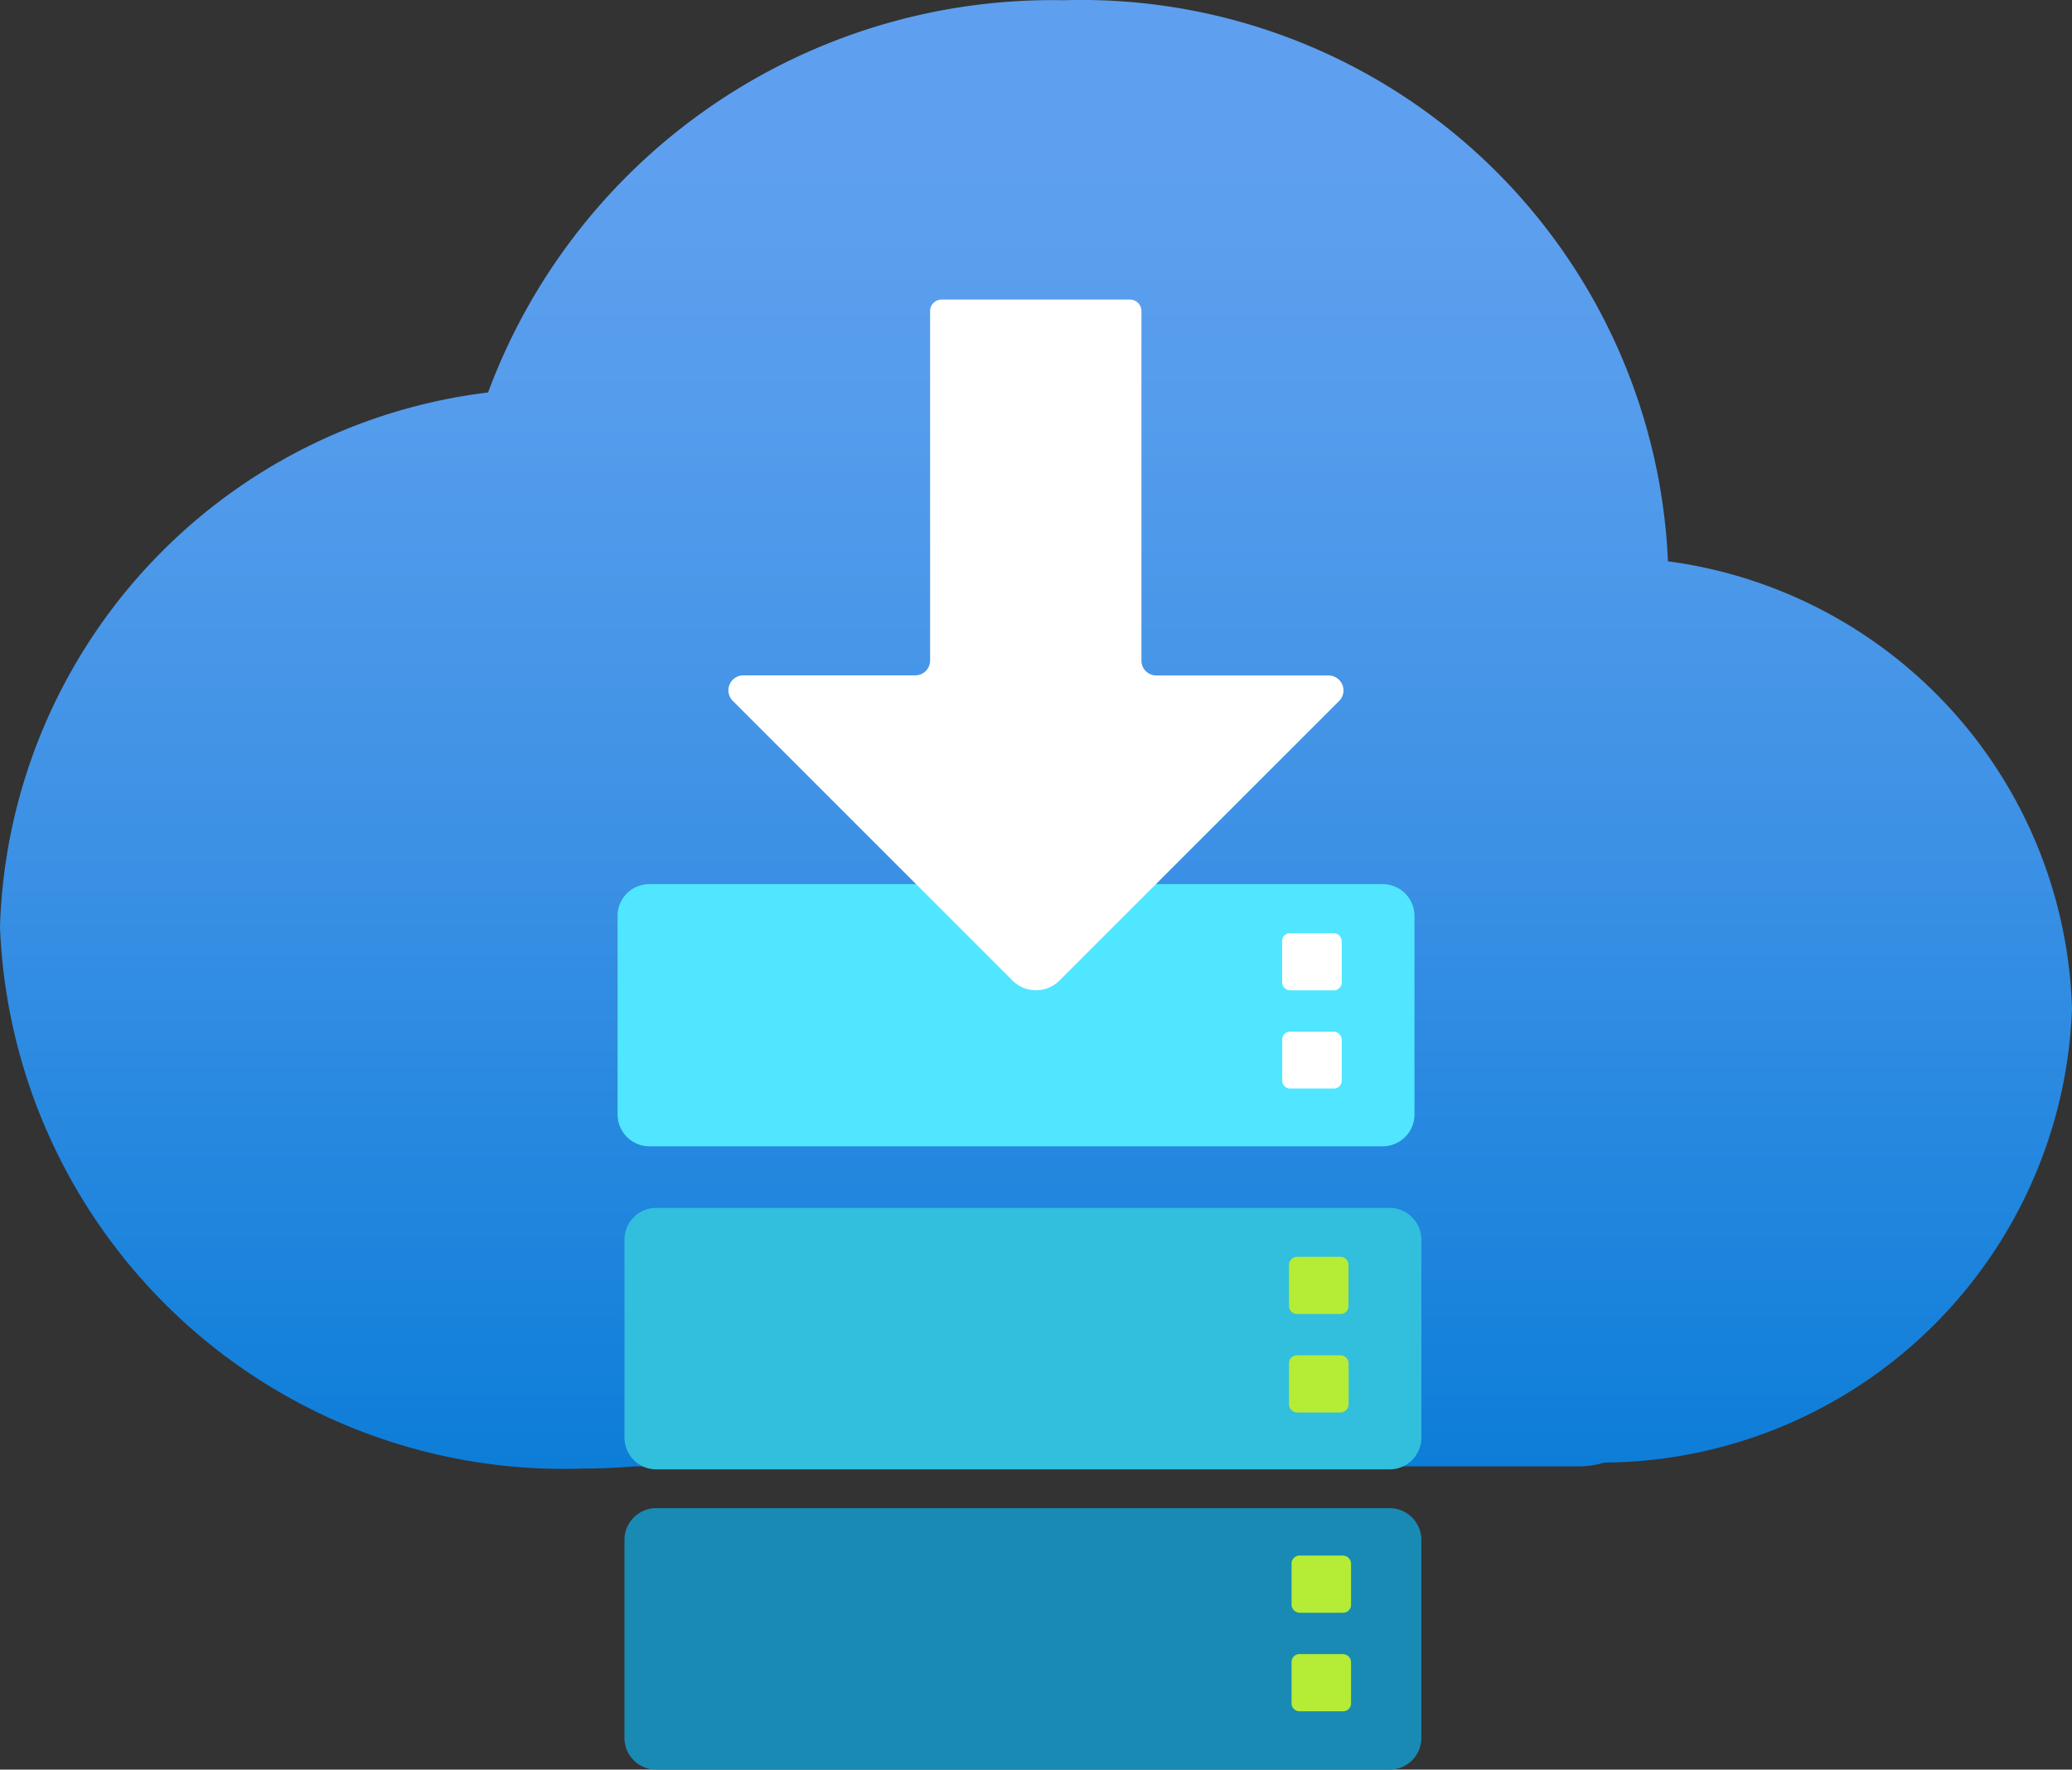
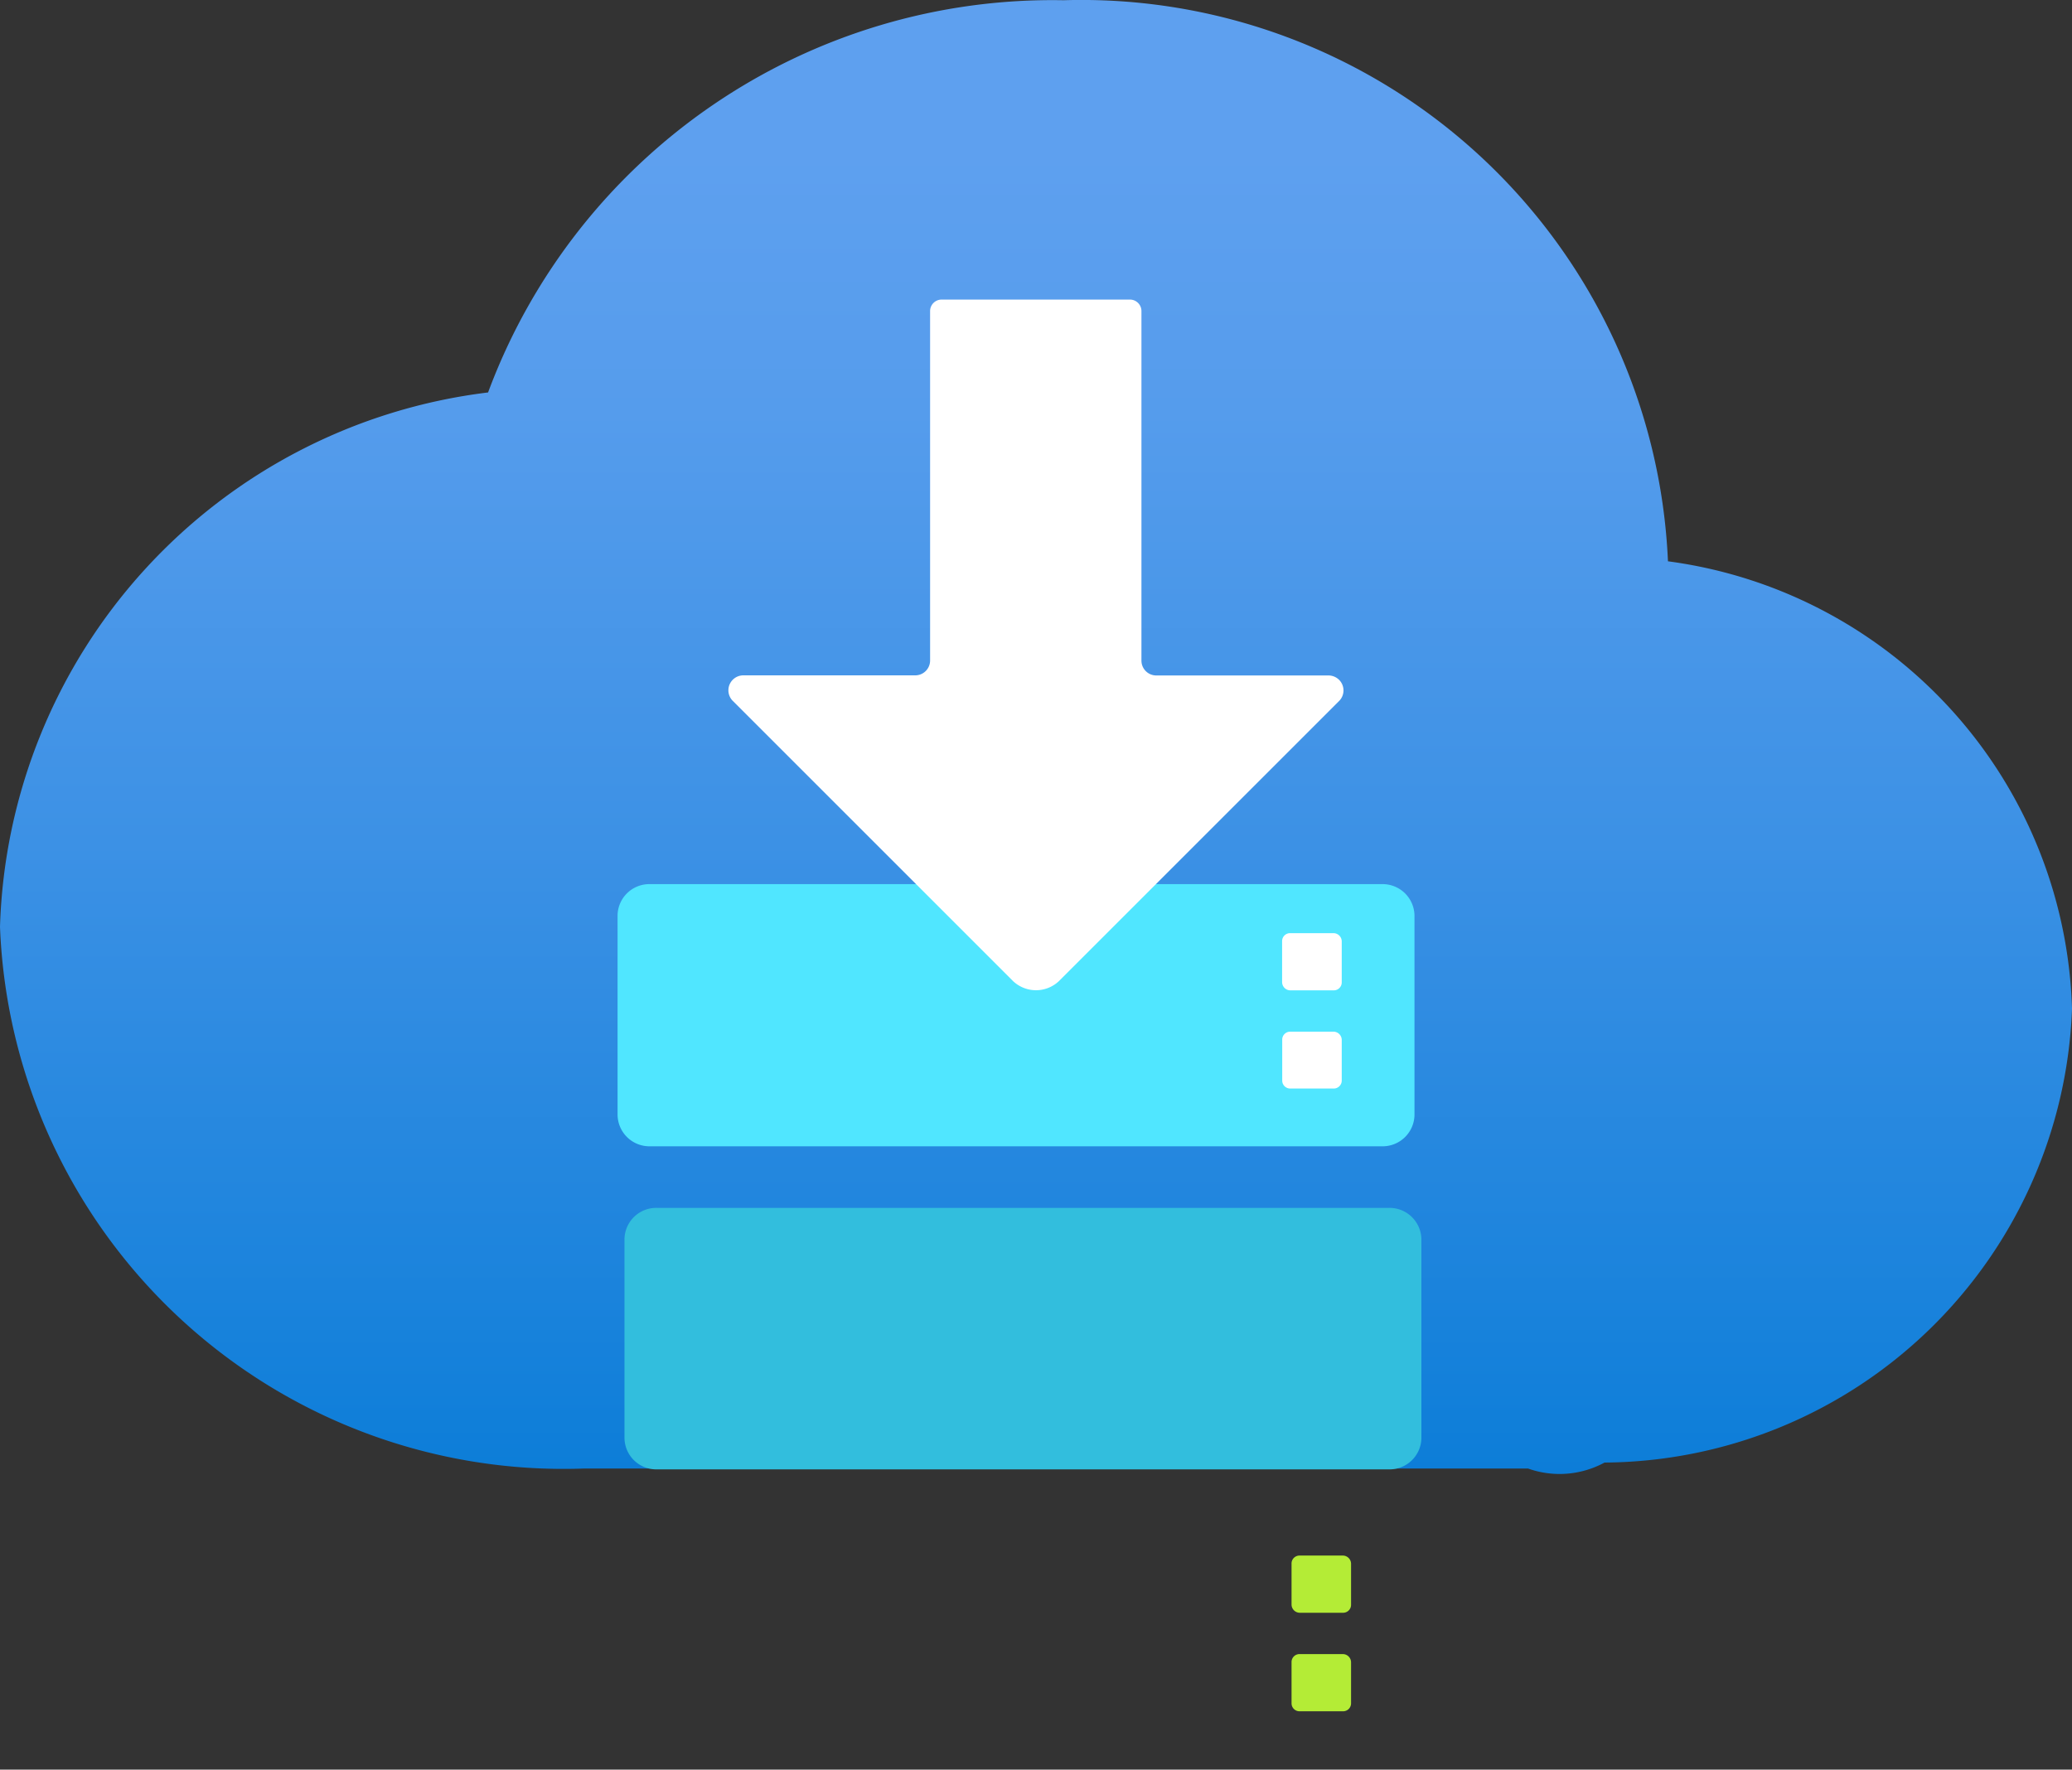
<svg xmlns="http://www.w3.org/2000/svg" xmlns:ns1="http://sodipodi.sourceforge.net/DTD/sodipodi-0.dtd" xmlns:ns2="http://www.inkscape.org/namespaces/inkscape" width="18" height="15.376" viewBox="0 0 18 15.376" version="1.1" id="svg44593" ns1:docname="Service_Bus.svg" ns2:version="0.92.3 (2405546, 2018-03-11)">
  <rect x="0" y="0" width="18" height="15.376" fill="#333333" stroke="none" />
  <ns1:namedview pagecolor="#ffffff" bordercolor="#666666" borderopacity="1" objecttolerance="10" gridtolerance="10" guidetolerance="10" ns2:pageopacity="0" ns2:pageshadow="2" ns2:window-width="1920" ns2:window-height="1017" id="namedview44595" showgrid="false" fit-margin-top="0" fit-margin-left="0" fit-margin-right="0" fit-margin-bottom="0" ns2:zoom="48.111111" ns2:cx="9" ns2:cy="7.6870461" ns2:window-x="-8" ns2:window-y="-8" ns2:window-maximized="1" ns2:current-layer="svg44593" />
  <defs id="defs44562">
    <linearGradient id="bfaf9eca-0566-4d05-9aa2-c2ccb9db061f" x1="9" y1="14.071" x2="9" y2="1.313" gradientUnits="userSpaceOnUse" gradientTransform="translate(0,1.311)">
      <stop offset="0" stop-color="#0078d4" id="stop44551" />
      <stop offset="0.156" stop-color="#1380da" id="stop44553" />
      <stop offset="0.528" stop-color="#3c91e5" id="stop44555" />
      <stop offset="0.822" stop-color="#559cec" id="stop44557" />
      <stop offset="1" stop-color="#5ea0ef" id="stop44559" />
    </linearGradient>
  </defs>
  <title id="title44564">MsPortalFx.base.images-58</title>
  <g id="b59a3860-e924-4d5f-b847-0f0976124add" transform="translate(0,-1.311)">
    <g id="g44588">
-       <path d="M 18,10.075 A 4.044,4.044 0 0 0 14.49,6.188 5.1,5.1 0 0 0 9.24,1.313 5.229,5.229 0 0 0 4.24,4.721 4.825,4.825 0 0 0 0,9.364 4.9,4.9 0 0 0 5.068,14.071 c 0.151,0 0.3,-0.007 0.447,-0.019 h 8.207 A 0.819,0.819 0 0 0 13.939,14.019 4.093,4.093 0 0 0 18,10.075 Z" id="path44566" ns2:connector-curvature="0" style="fill:url(#bfaf9eca-0566-4d05-9aa2-c2ccb9db061f)" />
+       <path d="M 18,10.075 A 4.044,4.044 0 0 0 14.49,6.188 5.1,5.1 0 0 0 9.24,1.313 5.229,5.229 0 0 0 4.24,4.721 4.825,4.825 0 0 0 0,9.364 4.9,4.9 0 0 0 5.068,14.071 h 8.207 A 0.819,0.819 0 0 0 13.939,14.019 4.093,4.093 0 0 0 18,10.075 Z" id="path44566" ns2:connector-curvature="0" style="fill:url(#bfaf9eca-0566-4d05-9aa2-c2ccb9db061f)" />
      <path d="m 12.067,11.806 h -6.36 a 0.276,0.276 0 0 0 -0.282,0.27 v 1.732 a 0.276,0.276 0 0 0 0.281,0.27 h 6.361 a 0.276,0.276 0 0 0 0.281,-0.27 v -1.732 a 0.277,0.277 0 0 0 -0.281,-0.27 z" id="path44568" ns2:connector-curvature="0" style="fill:#32bedd" />
-       <path d="m 12.067,14.415 h -6.36 a 0.276,0.276 0 0 0 -0.282,0.27 v 1.731 a 0.276,0.276 0 0 0 0.281,0.271 h 6.361 a 0.276,0.276 0 0 0 0.281,-0.271 v -1.731 a 0.277,0.277 0 0 0 -0.281,-0.27 z" id="path44570" ns2:connector-curvature="0" style="fill:#198ab3" />
-       <path d="m 11.27,12.231 h 0.373 a 0.072,0.072 0 0 1 0.072,0.072 v 0.356 a 0.069,0.069 0 0 1 -0.069,0.069 H 11.267 A 0.069,0.069 0 0 1 11.198,12.659 V 12.3 a 0.072,0.072 0 0 1 0.072,-0.069 z" id="path44572" ns2:connector-curvature="0" style="fill:#b4ec36" />
-       <path d="m 11.268,13.087 h 0.376 a 0.072,0.072 0 0 1 0.072,0.072 v 0.353 a 0.072,0.072 0 0 1 -0.072,0.072 H 11.27 a 0.072,0.072 0 0 1 -0.072,-0.072 v -0.356 a 0.069,0.069 0 0 1 0.07,-0.069 z" id="path44574" ns2:connector-curvature="0" style="fill:#b4ec36" />
      <path d="m 11.289,14.827 h 0.376 a 0.072,0.072 0 0 1 0.072,0.072 v 0.356 a 0.069,0.069 0 0 1 -0.069,0.069 H 11.292 A 0.072,0.072 0 0 1 11.22,15.252 V 14.9 a 0.069,0.069 0 0 1 0.069,-0.073 z" id="path44576" ns2:connector-curvature="0" style="fill:#b4ec36" />
      <path d="m 11.289,15.683 h 0.376 a 0.072,0.072 0 0 1 0.072,0.072 v 0.356 A 0.069,0.069 0 0 1 11.668,16.18 H 11.289 A 0.069,0.069 0 0 1 11.22,16.111 v -0.359 a 0.069,0.069 0 0 1 0.069,-0.069 z" id="path44578" ns2:connector-curvature="0" style="fill:#b4ec36" />
      <path d="M 12.007,8.993 H 5.647 A 0.276,0.276 0 0 0 5.365,9.264 V 11 a 0.277,0.277 0 0 0 0.281,0.271 h 6.361 A 0.277,0.277 0 0 0 12.288,11 V 9.264 A 0.277,0.277 0 0 0 12.007,8.993 Z" id="path44580" ns2:connector-curvature="0" style="fill:#50e6ff" />
      <path d="m 11.208,9.419 h 0.376 a 0.072,0.072 0 0 1 0.072,0.072 V 9.847 A 0.069,0.069 0 0 1 11.587,9.916 H 11.21 A 0.072,0.072 0 0 1 11.138,9.844 V 9.488 a 0.069,0.069 0 0 1 0.07,-0.069 z" id="path44582" ns2:connector-curvature="0" style="fill:#ffffff" />
      <path d="m 11.208,10.275 h 0.376 a 0.072,0.072 0 0 1 0.072,0.072 V 10.7 a 0.069,0.069 0 0 1 -0.069,0.069 H 11.208 A 0.069,0.069 0 0 1 11.139,10.7 v -0.359 a 0.069,0.069 0 0 1 0.069,-0.066 z" id="path44584" ns2:connector-curvature="0" style="fill:#ffffff" />
      <path d="m 11.635,7.4 -2.43,2.43 a 0.29,0.29 0 0 1 -0.41,0 L 6.365,7.4 A 0.13,0.13 0 0 1 6.457,7.179 H 7.951 A 0.129,0.129 0 0 0 8.08,7.05 V 4.014 a 0.1,0.1 0 0 1 0.1,-0.1 h 1.636 a 0.1,0.1 0 0 1 0.1,0.1 v 3.037 a 0.129,0.129 0 0 0 0.129,0.129 h 1.494 a 0.13,0.13 0 0 1 0.096,0.22 z" id="path44586" ns2:connector-curvature="0" style="fill:#ffffff" />
    </g>
  </g>
</svg>